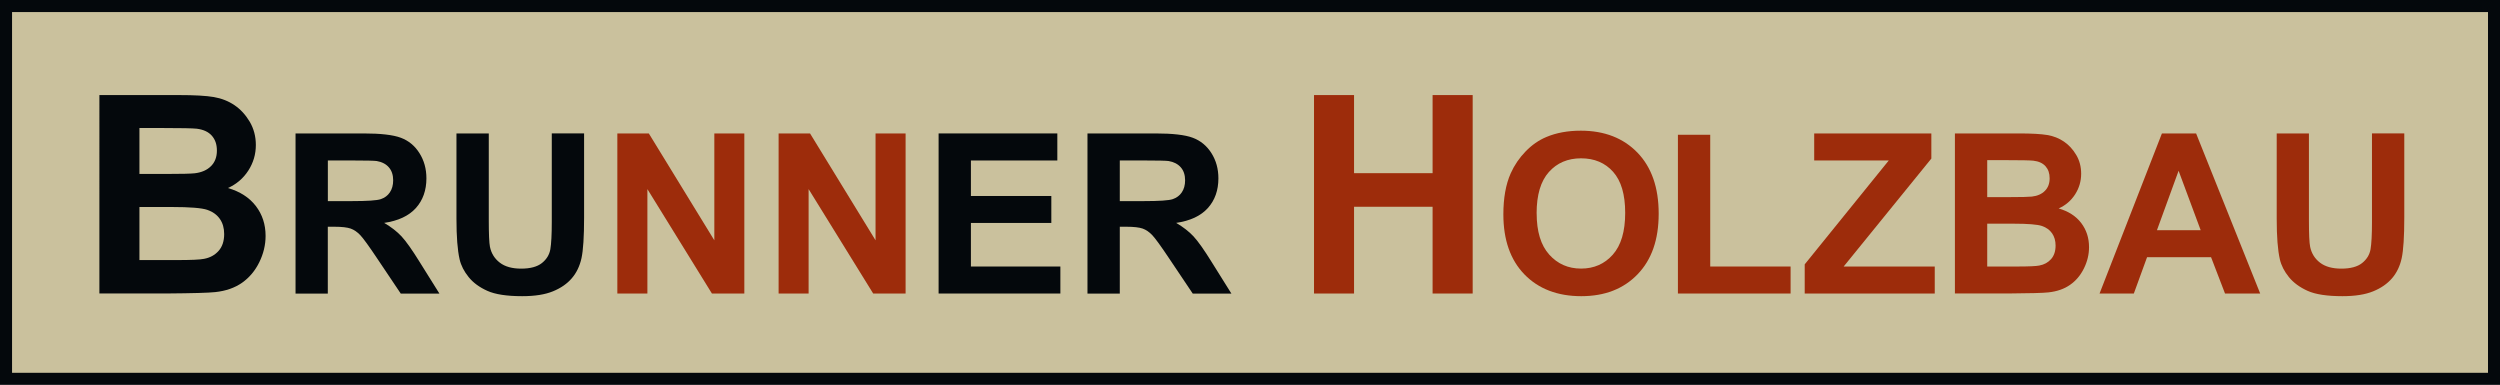
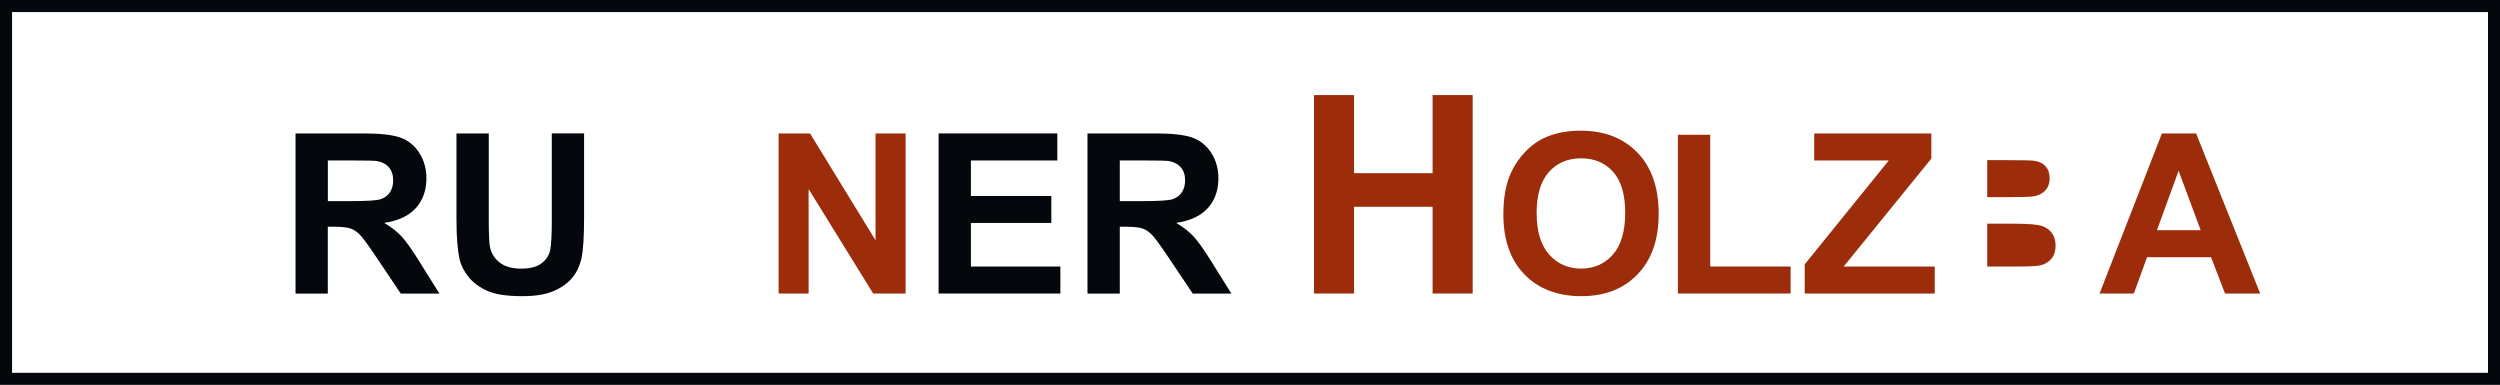
<svg xmlns="http://www.w3.org/2000/svg" id="Ebene_2" viewBox="0 0 508.31 78.25">
  <defs>
    <style>.cls-1,.cls-2{fill:#04080c;}.cls-3{fill:#9d2c0b;}.cls-3,.cls-2{fill-rule:evenodd;}.cls-4{fill:#cac19d;}</style>
  </defs>
  <g id="Ebene_1-2">
-     <rect class="cls-4" x="1.22" y="1.22" width="505.87" height="75.8" />
    <path class="cls-1" d="M508.31,78.25H0V0h508.31v78.25ZM2.45,75.8h503.42V2.45H2.45v73.36Z" />
-     <path class="cls-2" d="M28.35,42.09v10.79h7.54c2.94,0,4.8-.08,5.59-.25,1.21-.22,2.2-.76,2.96-1.61.76-.85,1.14-2,1.14-3.43,0-1.21-.29-2.24-.88-3.08-.59-.84-1.44-1.46-2.55-1.84s-3.52-.58-7.23-.58h-6.58ZM28.35,26.04v9.33h5.34c3.17,0,5.15-.05,5.92-.14,1.4-.17,2.49-.65,3.29-1.45.8-.8,1.2-1.85,1.2-3.15s-.35-2.26-1.03-3.04c-.69-.78-1.71-1.25-3.07-1.42-.81-.09-3.13-.14-6.96-.14h-4.68ZM20.2,19.33h16.13c3.19,0,5.57.13,7.14.4,1.57.27,2.97.82,4.21,1.66,1.24.84,2.27,1.97,3.1,3.37.82,1.4,1.24,2.98,1.24,4.72,0,1.89-.51,3.62-1.53,5.2-1.02,1.58-2.4,2.76-4.14,3.55,2.46.72,4.35,1.94,5.67,3.66,1.32,1.72,1.98,3.75,1.98,6.08,0,1.83-.43,3.62-1.28,5.35-.85,1.73-2.02,3.12-3.49,4.16-1.48,1.04-3.3,1.68-5.46,1.91-1.36.15-4.63.24-9.83.28h-13.73V19.33Z" />
    <path class="cls-2" d="M66.66,40.89h4.86c3.15,0,5.12-.13,5.91-.4.79-.27,1.4-.72,1.84-1.38.44-.65.67-1.47.67-2.44,0-1.09-.29-1.98-.88-2.65-.58-.67-1.41-1.1-2.47-1.28-.53-.07-2.13-.11-4.8-.11h-5.13v8.26ZM60.09,59.68V27.13h13.83c3.48,0,6.01.29,7.58.88,1.58.59,2.84,1.63,3.78,3.12.95,1.5,1.42,3.21,1.42,5.13,0,2.44-.72,4.46-2.15,6.05-1.44,1.59-3.58,2.59-6.44,3.01,1.42.83,2.59,1.74,3.52,2.73.92.99,2.17,2.75,3.74,5.29l3.97,6.35h-7.86l-4.75-7.08c-1.69-2.53-2.84-4.12-3.46-4.78-.62-.66-1.28-1.11-1.98-1.36-.69-.24-1.8-.37-3.31-.37h-1.33v13.59h-6.57Z" />
    <path class="cls-2" d="M92.81,27.13h6.57v17.63c0,2.8.08,4.61.24,5.44.28,1.33.95,2.4,2.01,3.21,1.06.81,2.5,1.21,4.34,1.21s3.27-.38,4.22-1.14c.95-.76,1.52-1.7,1.71-2.81.19-1.11.29-2.95.29-5.53v-18.01h6.57v17.09c0,3.91-.18,6.67-.53,8.28-.36,1.61-1.01,2.97-1.97,4.08-.95,1.11-2.23,2-3.83,2.65-1.6.66-3.68.99-6.26.99-3.11,0-5.47-.36-7.07-1.08-1.61-.72-2.88-1.65-3.81-2.8-.93-1.15-1.55-2.35-1.84-3.61-.43-1.87-.64-4.62-.64-8.26v-17.36Z" />
-     <polygon class="cls-3" points="125.52 59.68 125.52 27.13 131.92 27.13 145.24 48.86 145.24 27.13 151.34 27.13 151.34 59.68 144.75 59.68 131.63 38.45 131.63 59.68 125.52 59.68" />
    <polygon class="cls-3" points="158.31 59.68 158.31 27.13 164.7 27.13 178.02 48.86 178.02 27.13 184.13 27.13 184.13 59.68 177.54 59.68 164.41 38.45 164.41 59.68 158.31 59.68" />
    <polygon class="cls-2" points="190.84 59.68 190.84 27.13 214.98 27.13 214.98 32.63 197.41 32.63 197.41 39.85 213.76 39.85 213.76 45.33 197.41 45.33 197.41 54.19 215.6 54.19 215.6 59.68 190.84 59.68" />
    <path class="cls-2" d="M227.68,40.89h4.86c3.15,0,5.12-.13,5.91-.4.78-.27,1.4-.72,1.84-1.38.44-.65.67-1.47.67-2.44,0-1.09-.29-1.98-.88-2.65-.59-.67-1.41-1.1-2.48-1.28-.53-.07-2.13-.11-4.79-.11h-5.13v8.26ZM221.11,59.68V27.13h13.83c3.48,0,6.01.29,7.58.88,1.58.59,2.84,1.63,3.79,3.12.95,1.5,1.42,3.21,1.42,5.13,0,2.44-.72,4.46-2.15,6.05-1.44,1.59-3.58,2.59-6.44,3.01,1.42.83,2.59,1.74,3.52,2.73.92.99,2.17,2.75,3.74,5.29l3.97,6.35h-7.86l-4.75-7.08c-1.69-2.53-2.84-4.12-3.46-4.78-.62-.66-1.28-1.11-1.98-1.36-.7-.24-1.8-.37-3.31-.37h-1.33v13.59h-6.57Z" />
    <polygon class="cls-3" points="267.17 59.68 267.17 19.33 275.31 19.33 275.31 35.21 291.28 35.21 291.28 19.33 299.43 19.33 299.43 59.68 291.28 59.68 291.28 42.04 275.31 42.04 275.31 59.68 267.17 59.68" />
    <path class="cls-3" d="M312.44,43.38c0,3.69.85,6.48,2.55,8.38,1.7,1.9,3.86,2.85,6.48,2.85s4.77-.94,6.45-2.83c1.68-1.89,2.52-4.72,2.52-8.49s-.82-6.51-2.45-8.35c-1.63-1.83-3.81-2.75-6.52-2.75s-4.89.93-6.55,2.79c-1.66,1.86-2.49,4.66-2.49,8.4ZM305.67,43.6c0-3.31.49-6.1,1.49-8.35.74-1.66,1.75-3.14,3.03-4.46,1.28-1.32,2.68-2.29,4.21-2.93,2.03-.86,4.37-1.29,7.02-1.29,4.79,0,8.63,1.49,11.51,4.46,2.88,2.98,4.32,7.11,4.32,12.41s-1.43,9.36-4.29,12.33c-2.86,2.97-6.67,4.45-11.46,4.45s-8.69-1.48-11.55-4.43c-2.86-2.95-4.28-7.02-4.28-12.2Z" />
    <polygon class="cls-3" points="341.16 59.68 341.16 27.4 347.73 27.4 347.73 54.19 364.07 54.19 364.07 59.68 341.16 59.68" />
    <polygon class="cls-3" points="366.94 59.68 366.94 53.75 384.03 32.63 368.87 32.63 368.87 27.13 392.69 27.13 392.69 32.24 374.86 54.19 393.38 54.19 393.38 59.68 366.94 59.68" />
-     <path class="cls-3" d="M404.05,45.49v8.7h6.08c2.37,0,3.87-.07,4.51-.2.98-.18,1.77-.61,2.39-1.3.61-.69.92-1.61.92-2.76,0-.98-.24-1.81-.71-2.49-.47-.68-1.16-1.18-2.05-1.49-.9-.31-2.84-.47-5.83-.47h-5.31ZM404.05,32.55v7.53h4.31c2.56,0,4.15-.04,4.77-.11,1.13-.13,2.01-.52,2.65-1.17.64-.64.96-1.49.96-2.54s-.28-1.82-.83-2.45c-.56-.63-1.38-1.01-2.48-1.14-.65-.07-2.52-.11-5.62-.11h-3.78ZM397.48,27.13h13.01c2.58,0,4.5.11,5.76.32,1.27.21,2.4.66,3.4,1.34,1,.68,1.83,1.59,2.5,2.72.67,1.13,1,2.4,1,3.81,0,1.52-.41,2.92-1.23,4.2-.82,1.27-1.93,2.23-3.34,2.86,1.98.58,3.51,1.56,4.57,2.95,1.06,1.39,1.6,3.03,1.6,4.91,0,1.48-.34,2.92-1.03,4.32-.69,1.4-1.63,2.52-2.82,3.35-1.19.84-2.66,1.35-4.41,1.54-1.09.12-3.74.19-7.93.22h-11.08V27.13Z" />
+     <path class="cls-3" d="M404.05,45.49v8.7h6.08c2.37,0,3.87-.07,4.51-.2.98-.18,1.77-.61,2.39-1.3.61-.69.92-1.61.92-2.76,0-.98-.24-1.81-.71-2.49-.47-.68-1.16-1.18-2.05-1.49-.9-.31-2.84-.47-5.83-.47h-5.31ZM404.05,32.55v7.53h4.31c2.56,0,4.15-.04,4.77-.11,1.13-.13,2.01-.52,2.65-1.17.64-.64.96-1.49.96-2.54s-.28-1.82-.83-2.45c-.56-.63-1.38-1.01-2.48-1.14-.65-.07-2.52-.11-5.62-.11h-3.78ZM397.48,27.13h13.01h-11.08V27.13Z" />
    <path class="cls-3" d="M447.45,46.8l-4.49-12.08-4.4,12.08h8.88ZM459.55,59.68h-7.15l-2.84-7.39h-13.01l-2.69,7.39h-6.97l12.68-32.55h6.95l13.03,32.55Z" />
-     <path class="cls-3" d="M462.89,27.13h6.57v17.63c0,2.8.08,4.61.25,5.44.28,1.33.95,2.4,2.01,3.21,1.06.81,2.5,1.21,4.34,1.21s3.27-.38,4.22-1.14c.95-.76,1.52-1.7,1.71-2.81.19-1.11.29-2.95.29-5.53v-18.01h6.57v17.09c0,3.91-.18,6.67-.53,8.28-.35,1.61-1.01,2.97-1.96,4.08-.96,1.11-2.23,2-3.83,2.65-1.6.66-3.69.99-6.26.99-3.11,0-5.47-.36-7.07-1.08-1.6-.72-2.87-1.65-3.81-2.8-.93-1.15-1.55-2.35-1.84-3.61-.43-1.87-.64-4.62-.64-8.26v-17.36Z" />
  </g>
</svg>